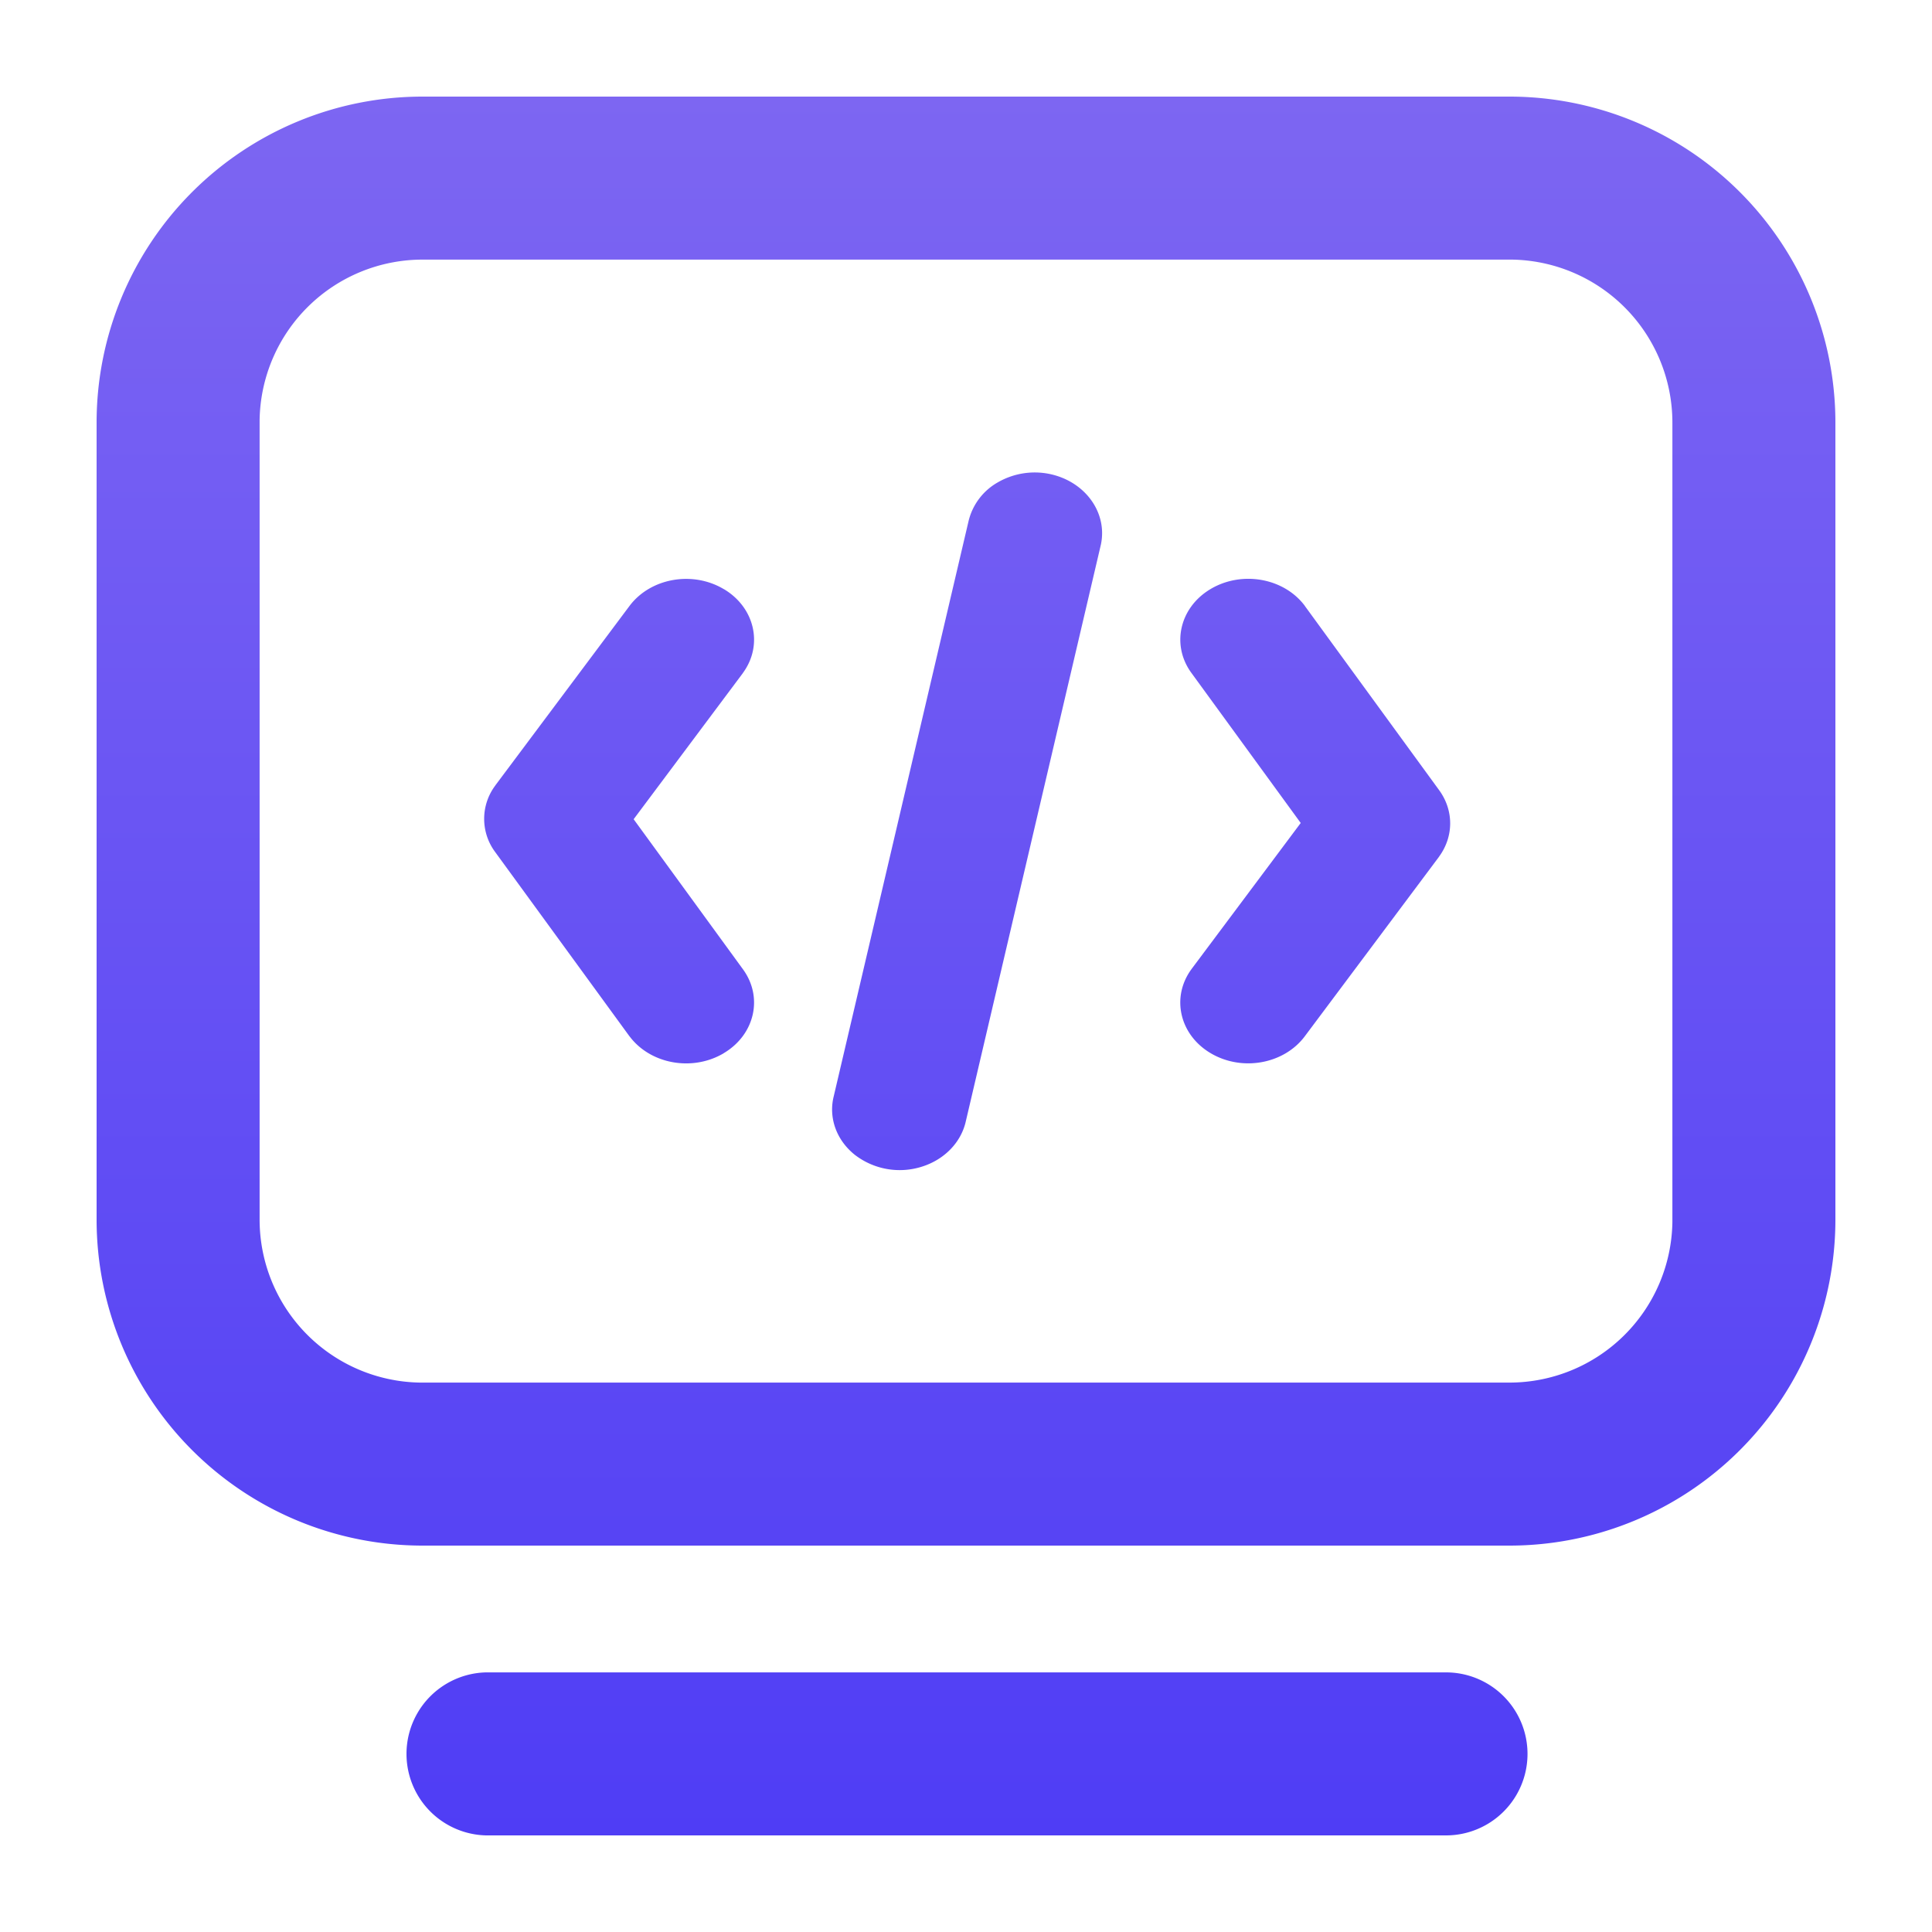
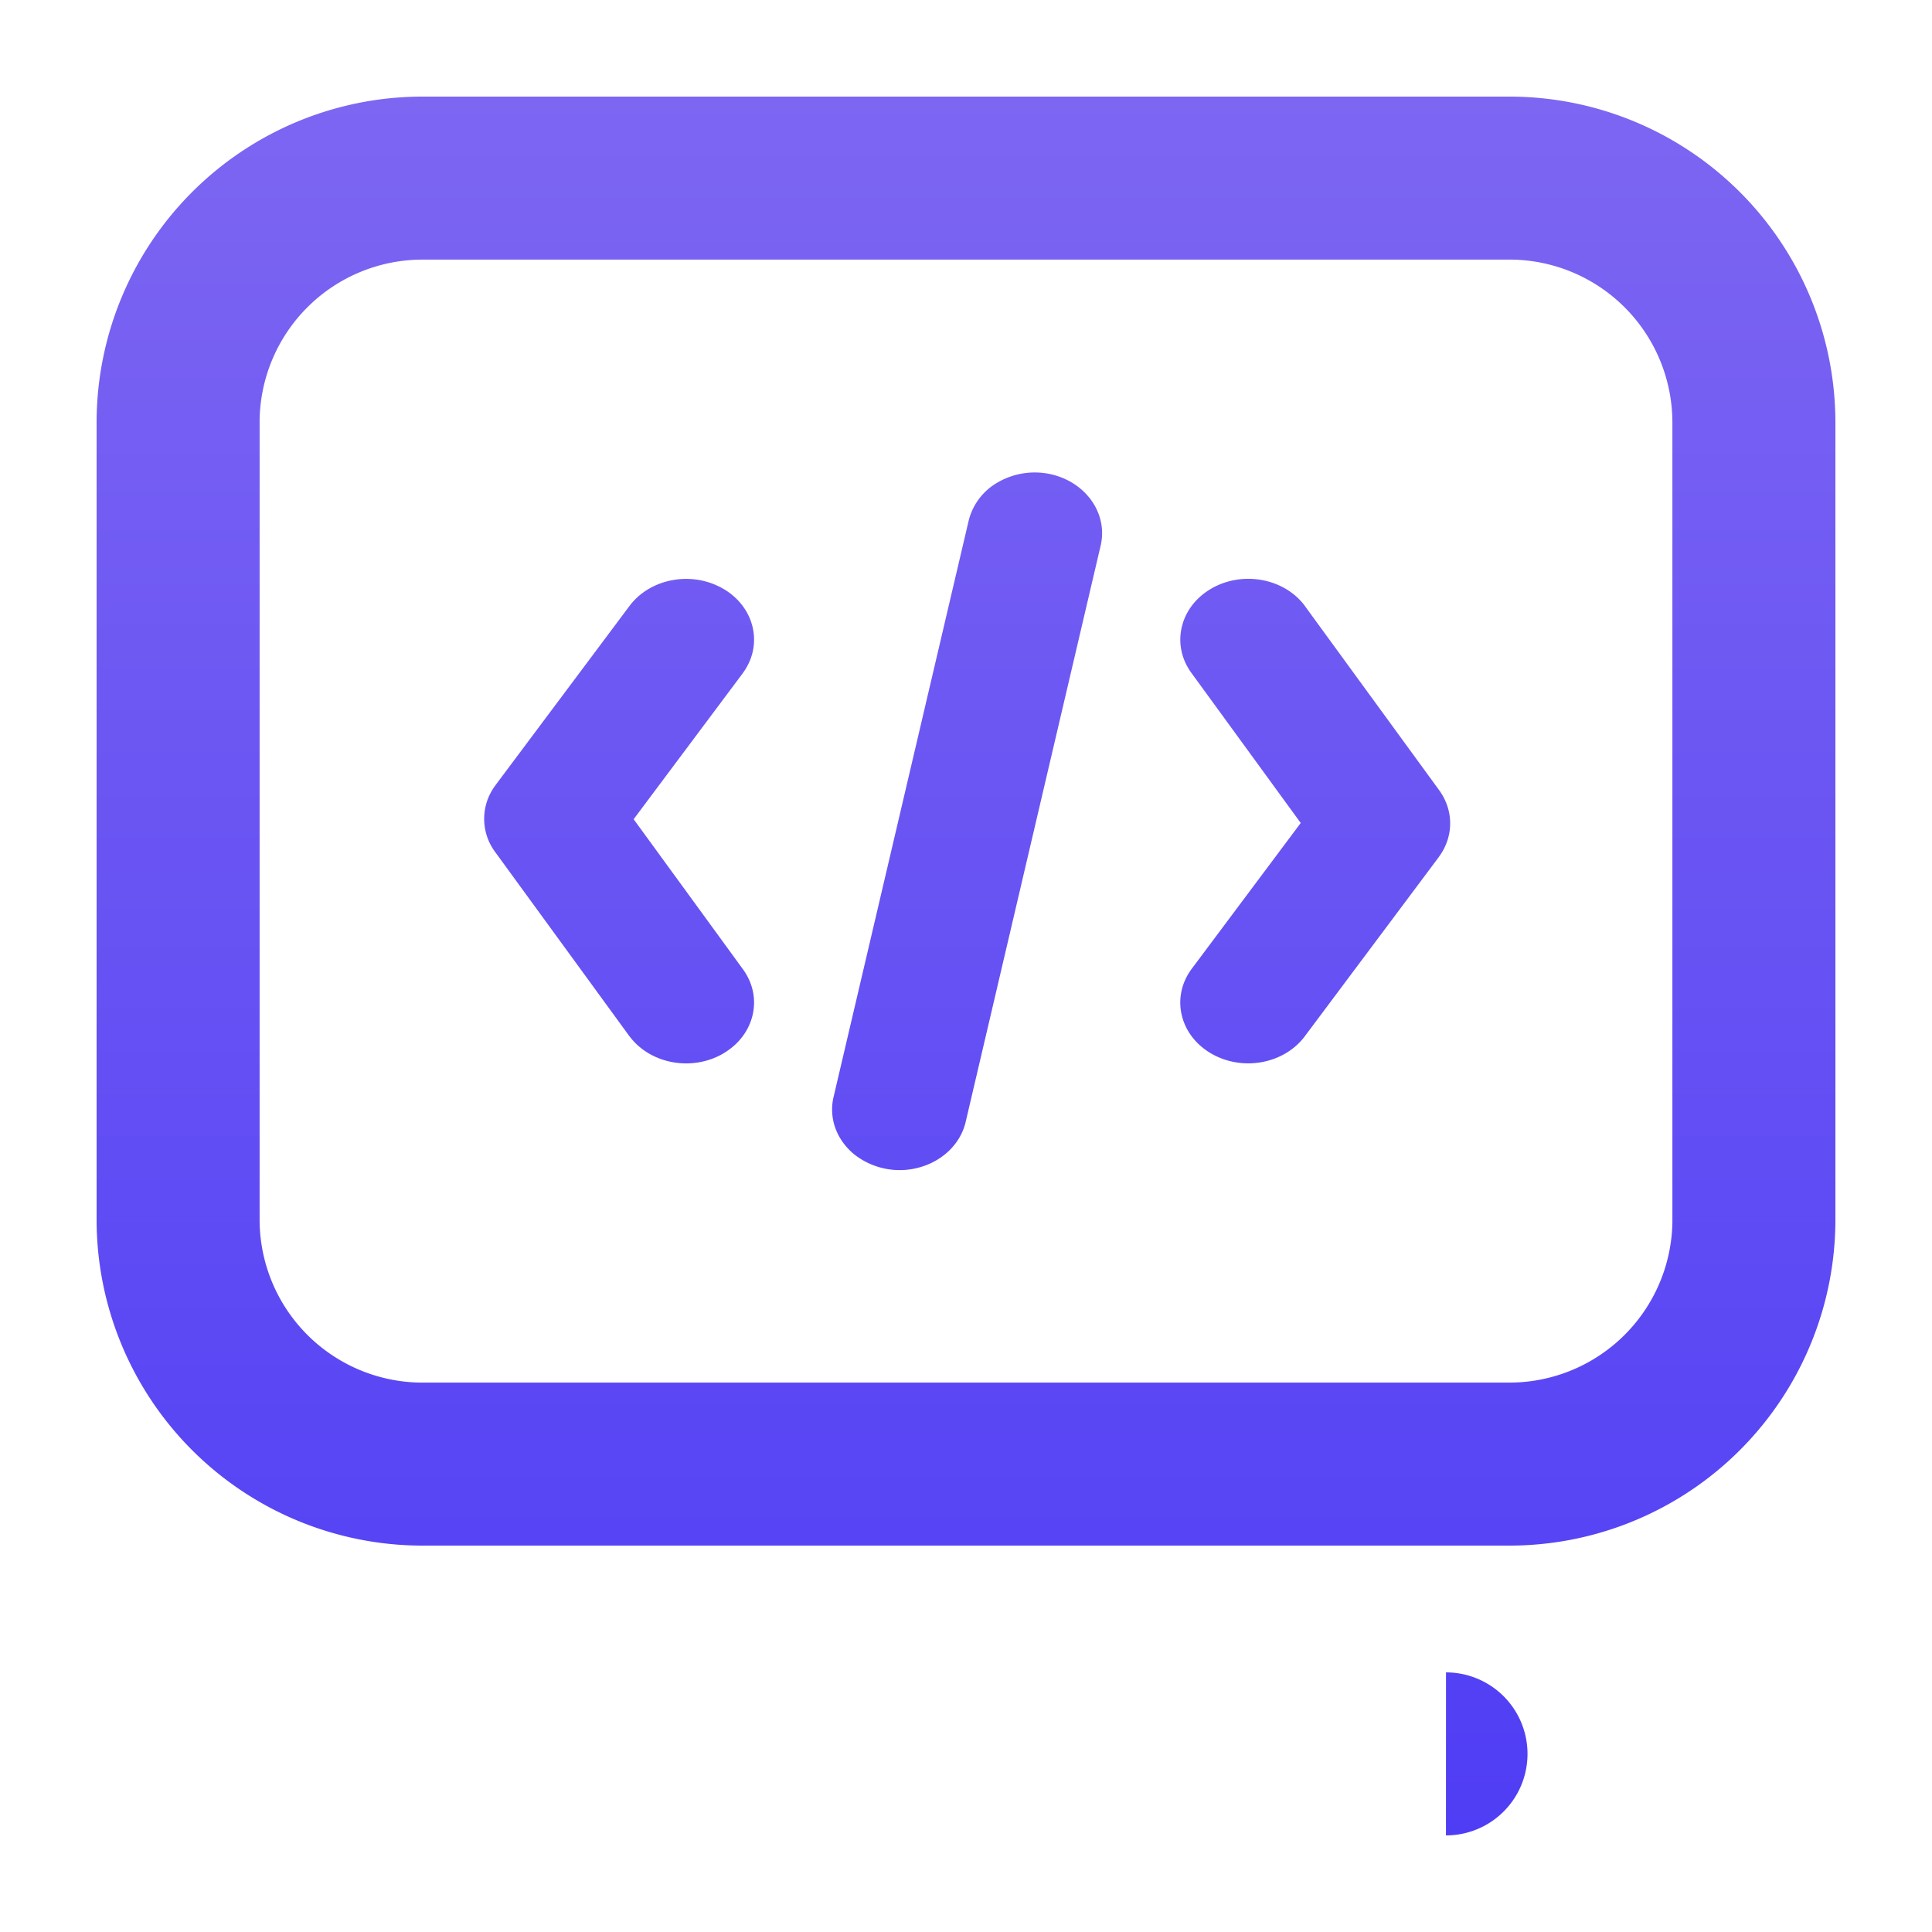
<svg xmlns="http://www.w3.org/2000/svg" viewBox="0 0 40 40" class="design-iconfont">
  <defs>
    <linearGradient x1="50%" y1="0%" x2="50%" y2="100%" id="a">
      <stop stop-color="#7D66F2" offset="0%" />
      <stop stop-color="#4F3DF5" offset="100%" />
    </linearGradient>
  </defs>
-   <path d="M29.938 34.625a1.687 1.687 0 010 3.375H10.063a1.688 1.688 0 010-3.375h19.874zM31.25 2A6.75 6.75 0 0138 8.75v16.5A6.75 6.75 0 0131.25 32H8.75A6.75 6.75 0 012 25.25V8.75A6.75 6.75 0 018.75 2h22.5zm.055 3.375H8.75a3.375 3.375 0 00-3.375 3.32V25.25a3.375 3.375 0 003.32 3.375H31.25a3.375 3.375 0 003.375-3.32V8.75a3.375 3.375 0 00-3.32-3.375zM21.71 9.809c.746.144 1.227.797 1.082 1.47l-.005.021-2.792 11.92c-.1.44-.453.798-.926.94a1.52 1.52 0 01-1.37-.25c-.374-.298-.543-.751-.443-1.19l.005-.02 2.794-11.92a1.26 1.26 0 01.603-.793 1.53 1.53 0 011.052-.178zm-6.723 2.388c.638.38.817 1.15.4 1.728l-.012.018-2.256 3.018 2.264 3.108c.42.576.246 1.348-.391 1.731l-.018.012c-.644.375-1.504.22-1.936-.351l-.013-.016-2.774-3.806a1.149 1.149 0 010-1.371l.01-.015 2.774-3.71c.434-.576 1.305-.731 1.95-.346h.002zm12.025.342l.011.017 2.774 3.805c.303.417.303.954 0 1.371l-.01.015-2.774 3.71c-.433.577-1.305.732-1.951.346-.639-.38-.817-1.15-.401-1.728l.013-.018 2.256-3.018-2.264-3.108c-.42-.576-.246-1.348.39-1.731l.02-.012c.645-.375 1.505-.22 1.936.351z" fill="url(#a)" fill-rule="evenodd" />
+   <path d="M29.938 34.625a1.687 1.687 0 010 3.375H10.063h19.874zM31.25 2A6.75 6.75 0 0138 8.75v16.5A6.75 6.75 0 0131.25 32H8.75A6.75 6.75 0 012 25.25V8.75A6.75 6.75 0 018.75 2h22.5zm.055 3.375H8.75a3.375 3.375 0 00-3.375 3.32V25.25a3.375 3.375 0 003.32 3.375H31.25a3.375 3.375 0 003.375-3.32V8.75a3.375 3.375 0 00-3.32-3.375zM21.71 9.809c.746.144 1.227.797 1.082 1.47l-.005.021-2.792 11.92c-.1.44-.453.798-.926.94a1.52 1.52 0 01-1.37-.25c-.374-.298-.543-.751-.443-1.19l.005-.02 2.794-11.92a1.26 1.26 0 01.603-.793 1.53 1.53 0 011.052-.178zm-6.723 2.388c.638.38.817 1.15.4 1.728l-.012.018-2.256 3.018 2.264 3.108c.42.576.246 1.348-.391 1.731l-.018.012c-.644.375-1.504.22-1.936-.351l-.013-.016-2.774-3.806a1.149 1.149 0 010-1.371l.01-.015 2.774-3.71c.434-.576 1.305-.731 1.95-.346h.002zm12.025.342l.011.017 2.774 3.805c.303.417.303.954 0 1.371l-.01.015-2.774 3.71c-.433.577-1.305.732-1.951.346-.639-.38-.817-1.15-.401-1.728l.013-.018 2.256-3.018-2.264-3.108c-.42-.576-.246-1.348.39-1.731l.02-.012c.645-.375 1.505-.22 1.936.351z" fill="url(#a)" fill-rule="evenodd" />
</svg>